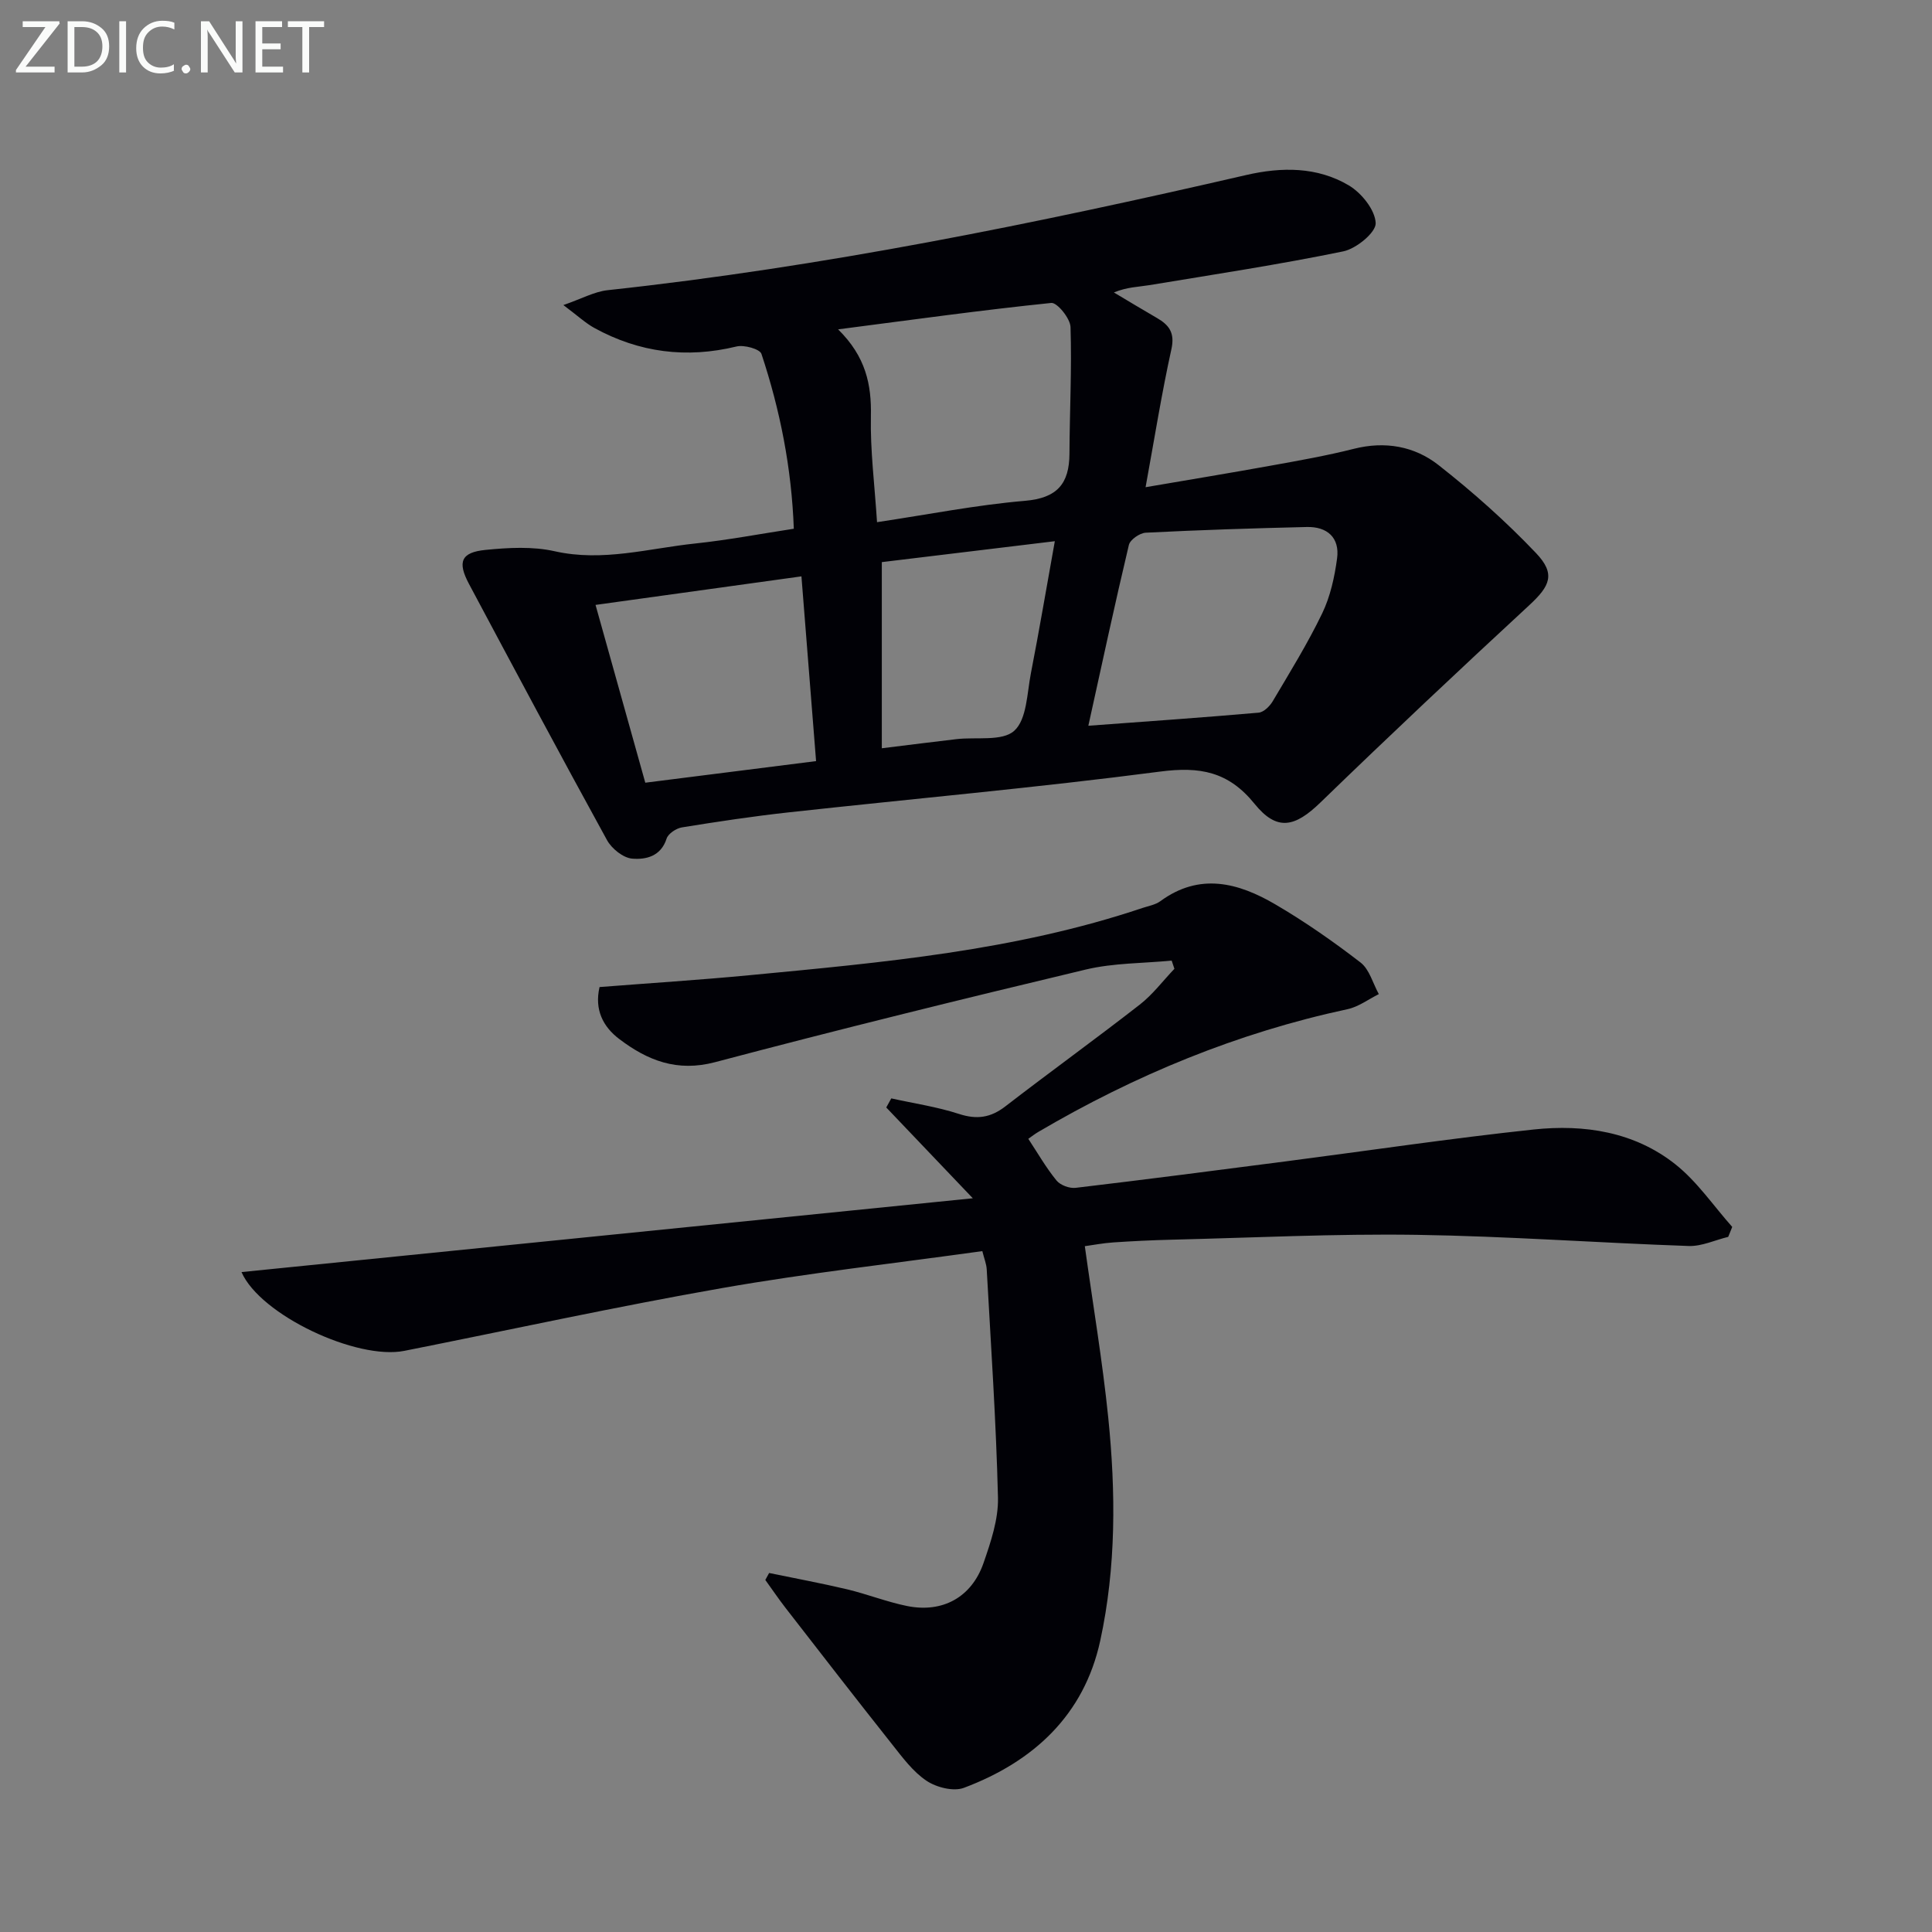
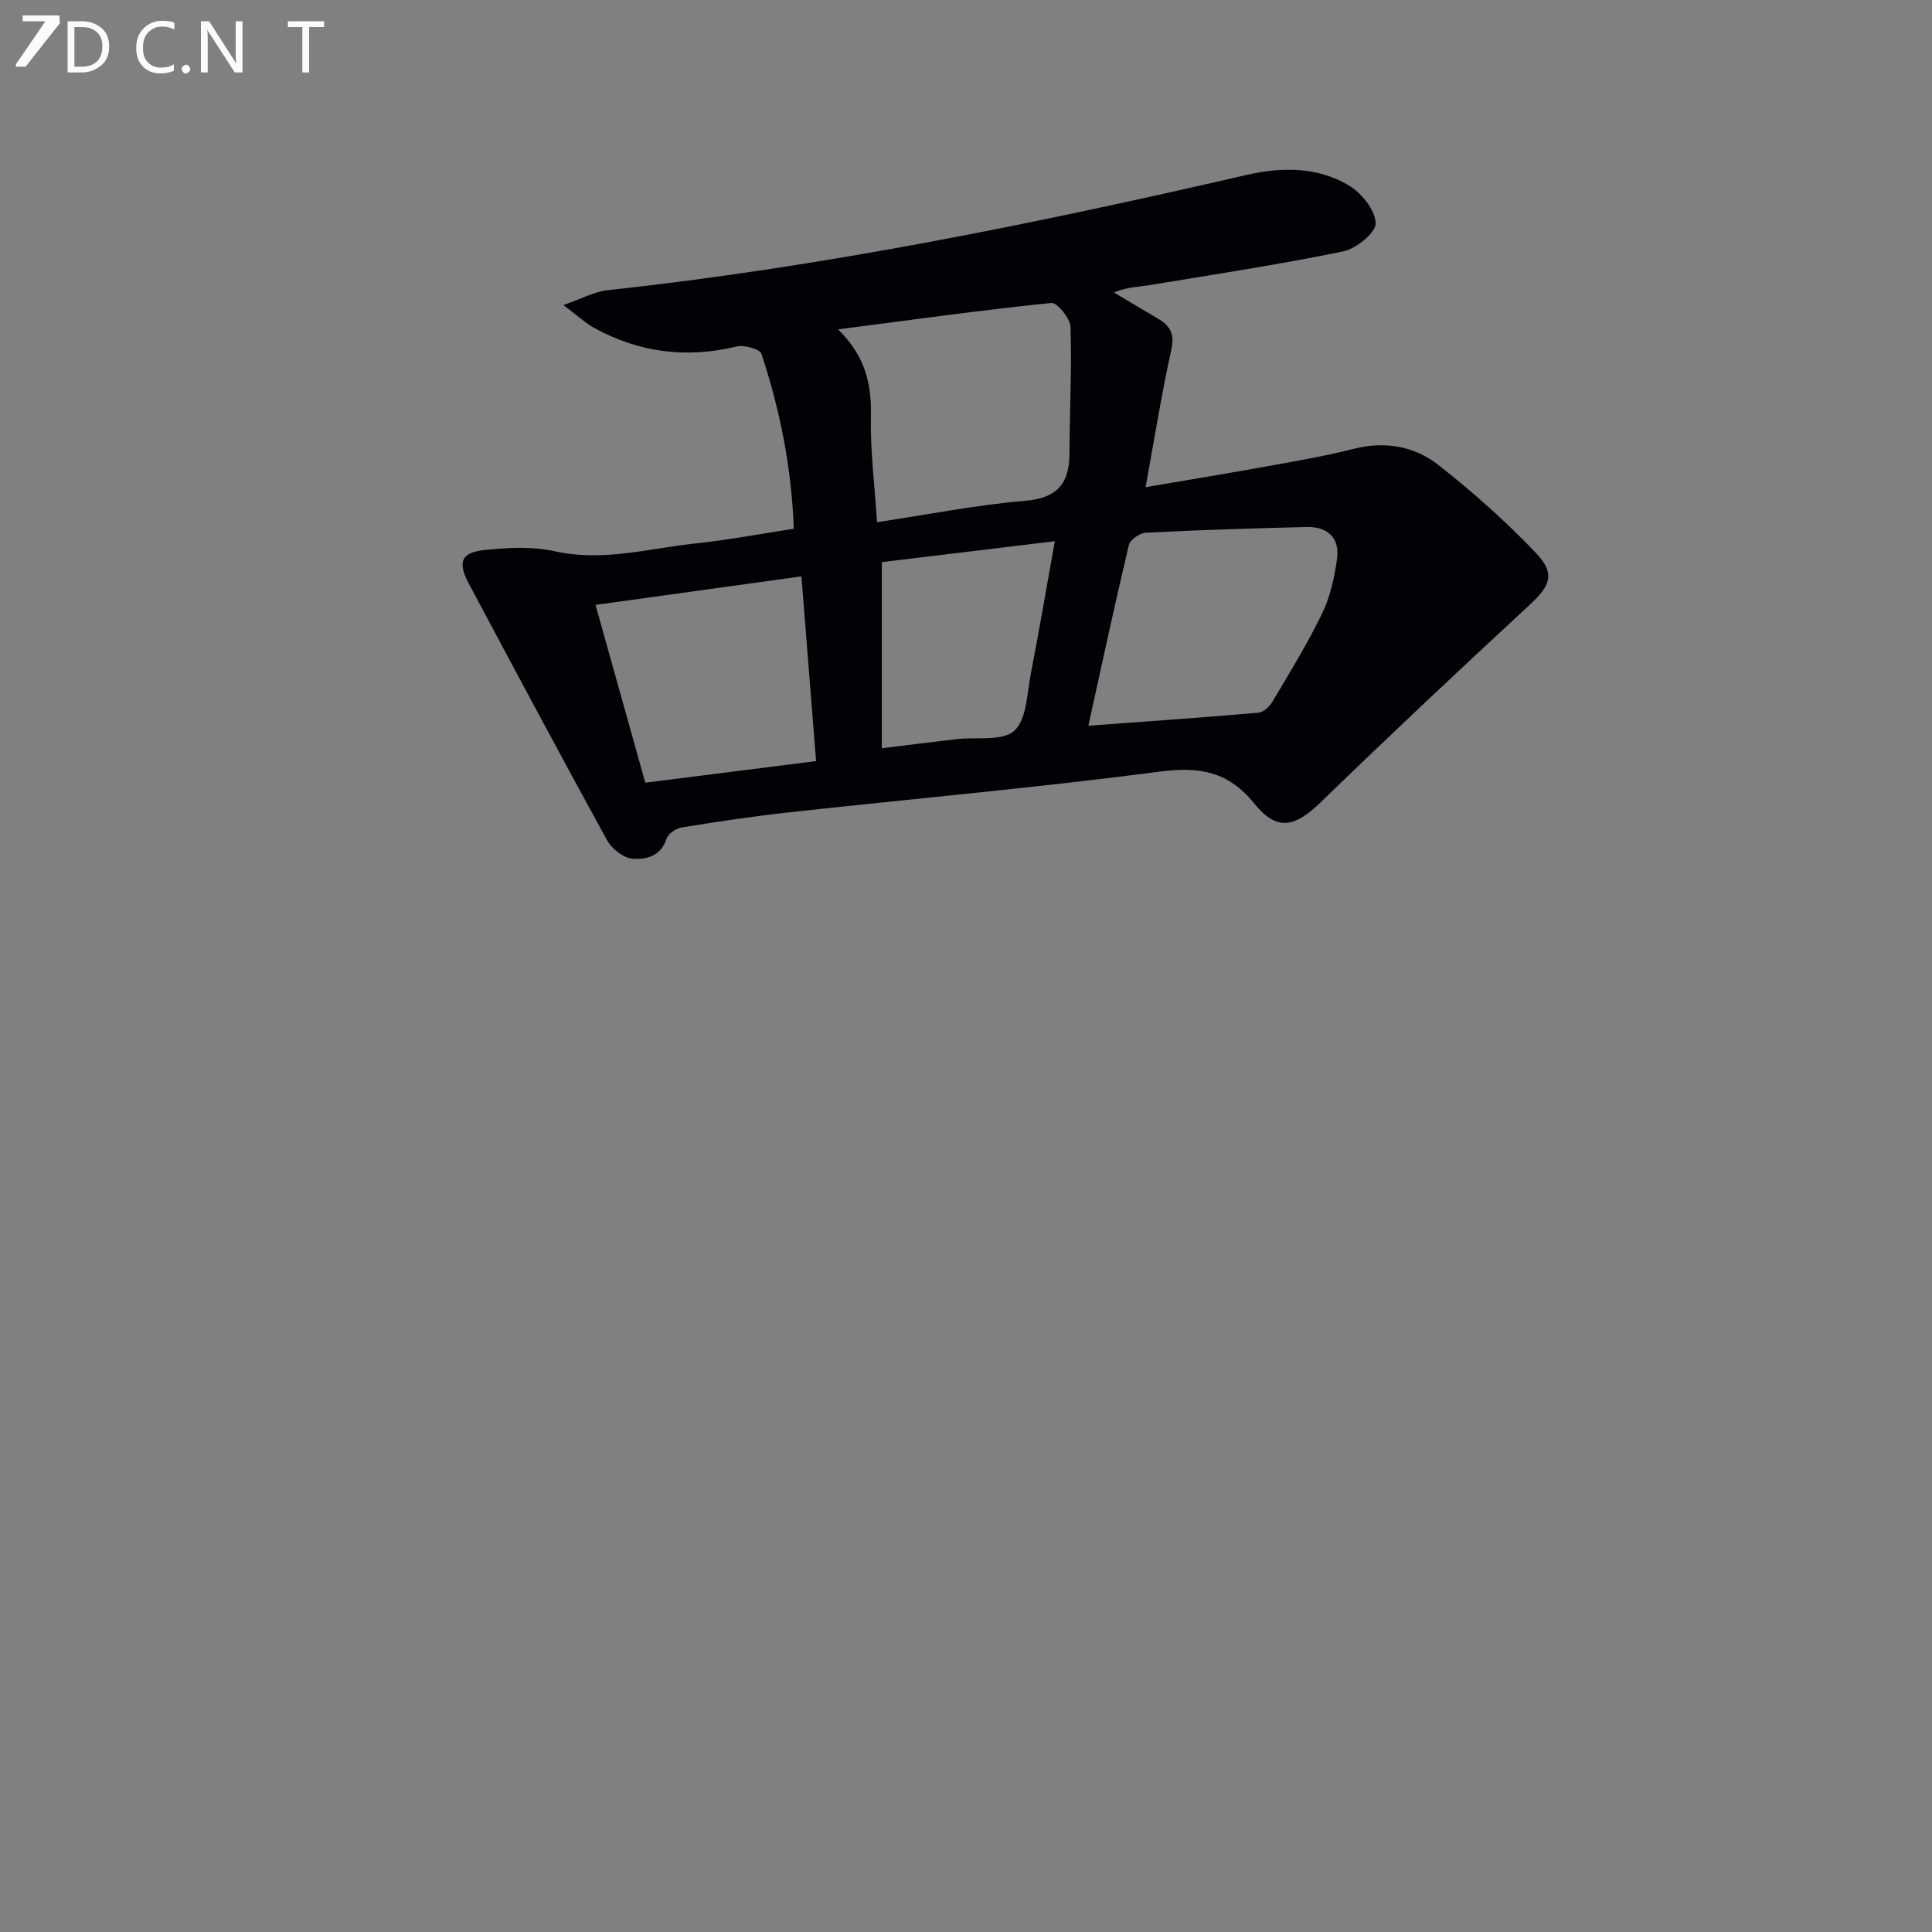
<svg xmlns="http://www.w3.org/2000/svg" enable-background="new 0 0 400 400" viewBox="0 0 400 400">
  <rect x="0" y="0" width="400" height="400" fill="#808080" stroke="none" />
  <path d="m164.35 109.47c-.46-12.56-2.83-24.54-6.7-36.2-.34-1.02-3.6-1.92-5.18-1.53-10.35 2.51-20.12 1.26-29.4-3.83-1.84-1.01-3.41-2.49-6.43-4.75 3.87-1.34 6.45-2.79 9.16-3.08 44.64-4.82 88.52-13.77 132.2-23.84 7.32-1.69 14.7-1.74 21.25 2.14 2.63 1.56 5.46 5.08 5.57 7.81.08 1.93-4.02 5.3-6.7 5.85-13.31 2.74-26.77 4.78-40.18 7-2.26.37-4.59.38-7.32 1.51 2.97 1.77 5.93 3.56 8.92 5.29 2.52 1.46 3.73 3.07 2.99 6.44-2.03 9.2-3.51 18.53-5.35 28.59 8.93-1.53 17.52-2.94 26.08-4.49 5.71-1.03 11.43-2.04 17.05-3.46 6.44-1.63 12.52-.54 17.47 3.33 7.14 5.6 13.99 11.69 20.24 18.26 4.11 4.33 2.91 6.81-1.43 10.82-14.54 13.44-28.96 27.01-43.18 40.79-5.3 5.14-9.01 6.06-13.67.3-5.41-6.69-11.32-7.75-19.56-6.67-25.53 3.33-51.19 5.62-76.79 8.43-7.42.81-14.82 1.93-22.19 3.12-1.19.19-2.86 1.29-3.19 2.33-1.18 3.7-4.33 4.38-7.13 4.14-1.87-.16-4.24-2.07-5.21-3.84-9.67-17.6-19.12-35.31-28.57-53.03-2.44-4.57-1.65-6.55 3.44-7.05 4.73-.47 9.73-.75 14.3.28 9.97 2.24 19.48-.6 29.14-1.61 6.71-.71 13.37-1.98 20.37-3.05zm17.23-1.36c10.68-1.6 20.6-3.57 30.62-4.42 6.67-.56 9.19-3.53 9.22-9.77.04-8.74.5-17.49.22-26.22-.06-1.78-2.77-5.1-3.98-4.98-14.26 1.46-28.46 3.44-44.14 5.47 5.73 5.64 6.93 11.42 6.79 17.95-.15 7.09.77 14.19 1.27 21.97zm43.75 42.15c12.16-.9 23.71-1.7 35.25-2.71 1.05-.09 2.31-1.33 2.92-2.36 3.55-6 7.23-11.94 10.25-18.21 1.68-3.49 2.56-7.51 3.08-11.38.57-4.28-2.04-6.59-6.26-6.49-11.12.26-22.24.62-33.35 1.18-1.25.06-3.24 1.44-3.5 2.54-2.9 12.2-5.53 24.45-8.39 37.43zm-91.73 11.79c11.8-1.49 23.37-2.95 35.36-4.47-1.02-12.92-2.01-25.39-3.03-38.25-14.47 2.01-28.33 3.93-42.63 5.91 3.49 12.48 6.82 24.39 10.3 36.81zm48.97-7.13c5.95-.73 10.71-1.34 15.46-1.89 4.1-.48 9.5.51 11.97-1.74 2.61-2.38 2.63-7.78 3.44-11.92 1.73-8.87 3.23-17.78 4.95-27.32-12.72 1.54-24.61 2.98-35.82 4.33z" fill="#010106" />
-   <path d="m203.38 259.03c-18.07 2.52-36.03 4.53-53.81 7.64-22.04 3.86-43.91 8.65-65.86 13.01-9.85 1.96-29.83-7.42-33.71-16.31 50.11-5.06 99.99-10.09 151.41-15.28-6.71-7.04-12.31-12.92-17.92-18.8.35-.63.69-1.25 1.04-1.88 4.68 1.04 9.48 1.74 14.02 3.22 3.69 1.2 6.54.79 9.59-1.56 9.21-7.11 18.65-13.92 27.83-21.07 2.69-2.09 4.8-4.93 7.18-7.42-.19-.57-.38-1.13-.57-1.7-5.93.58-12.03.48-17.77 1.85-25.65 6.12-51.26 12.43-76.76 19.18-7.88 2.09-14-.36-19.85-4.8-3.35-2.54-5.16-6.07-4.07-10.75 10.32-.81 20.73-1.47 31.11-2.46 27.43-2.62 54.91-5.05 81.28-13.91 1.26-.42 2.69-.66 3.72-1.41 8.13-5.97 16.15-3.82 23.8.66 6.14 3.59 12.02 7.7 17.65 12.04 1.84 1.42 2.55 4.32 3.78 6.54-2.15 1.07-4.2 2.63-6.48 3.12-22.79 4.89-44.01 13.65-64.05 25.43-.7.41-1.34.92-2.04 1.41 1.98 3.01 3.69 6 5.84 8.63.79.97 2.68 1.67 3.95 1.52 14.51-1.72 29-3.6 43.5-5.48 17.12-2.22 34.2-4.77 51.35-6.6 10.46-1.11 20.83.47 29.32 7.2 4.52 3.58 7.89 8.6 11.78 12.97-.28.69-.55 1.37-.83 2.06-2.73.66-5.48 1.98-8.18 1.89-18.77-.65-37.53-2.03-56.3-2.31-16.95-.25-33.93.6-50.89 1.01-3.99.1-7.97.29-11.95.56-2.09.14-4.16.54-5.89.78 1.69 12.18 3.66 23.79 4.85 35.48 1.57 15.44 1.65 30.99-1.66 46.21-3.35 15.41-13.84 25.05-28.22 30.45-2.15.81-5.68-.08-7.73-1.45-2.81-1.87-4.97-4.82-7.12-7.53-7.42-9.35-14.73-18.8-22.05-28.23-1.47-1.89-2.81-3.88-4.22-5.83.26-.48.53-.96.79-1.44 5.38 1.12 10.79 2.11 16.14 3.38 4.18 1 8.23 2.61 12.43 3.46 7.36 1.48 13.36-1.82 15.82-8.91 1.51-4.36 3.09-9.04 2.99-13.53-.38-15.76-1.46-31.51-2.33-47.26-.06-1.12-.52-2.21-.91-3.78z" fill="#010106" />
  <g fill="#fafbfa">
-     <path d="m12.4 4.8-7.1 9h6v1.2h-8v-.5l6.1-8.9h-4.7v-1.2h7.6v.4z" />
+     <path d="m12.4 4.8-7.1 9h6h-8v-.5l6.1-8.9h-4.7v-1.2h7.6v.4z" />
    <path d="m14 14v-9.6h3c1.6 0 2.9.5 4 1.4s1.6 2.2 1.6 3.8-.5 3-1.6 3.9-2.4 1.5-4 1.5h-3zm1.4-8.4v8.2h1.6c1.3 0 2.4-.4 3.1-1.1s1.1-1.8 1.1-3.1-.4-2.3-1.2-3-1.8-1-3.1-1z" />
-     <path d="m26.1 4.4v10.6h-1.4v-10.6z" />
    <path d="m36.1 14.6c-.8.4-1.8.6-2.9.6-1.5 0-2.7-.5-3.6-1.4s-1.4-2.2-1.4-3.8c0-1.7.5-3.1 1.5-4.1s2.3-1.6 3.9-1.6c1 0 1.8.1 2.5.4v1.4c-.8-.4-1.6-.6-2.5-.6-1.2 0-2.1.4-2.9 1.2s-1.1 1.8-1.1 3.2c0 1.3.3 2.3 1 3s1.6 1.1 2.7 1.1c1 0 2-.2 2.7-.7v1.3z" />
    <path d="m37.6 14.3c0-.2.1-.5.3-.6s.4-.3.6-.3c.3 0 .5.1.6.3s.3.4.3.6-.1.4-.3.6-.4.3-.6.3c-.3 0-.5-.1-.6-.3s-.3-.4-.3-.6z" />
    <path d="m50.2 15h-1.6l-5.3-8.2c-.2-.2-.3-.5-.4-.7 0 .2.1.7.1 1.5v7.4h-1.4v-10.6h1.7l5.2 8.1c.2.4.4.6.4.7 0-.3-.1-.8-.1-1.5v-7.3h1.4z" />
-     <path d="m58.6 15h-5.7v-10.6h5.5v1.2h-4.1v3.4h3.8v1.2h-3.8v3.6h4.3z" />
    <path d="m67.1 5.6h-3.1v9.4h-1.4v-9.4h-3v-1.2h7.5z" />
  </g>
</svg>